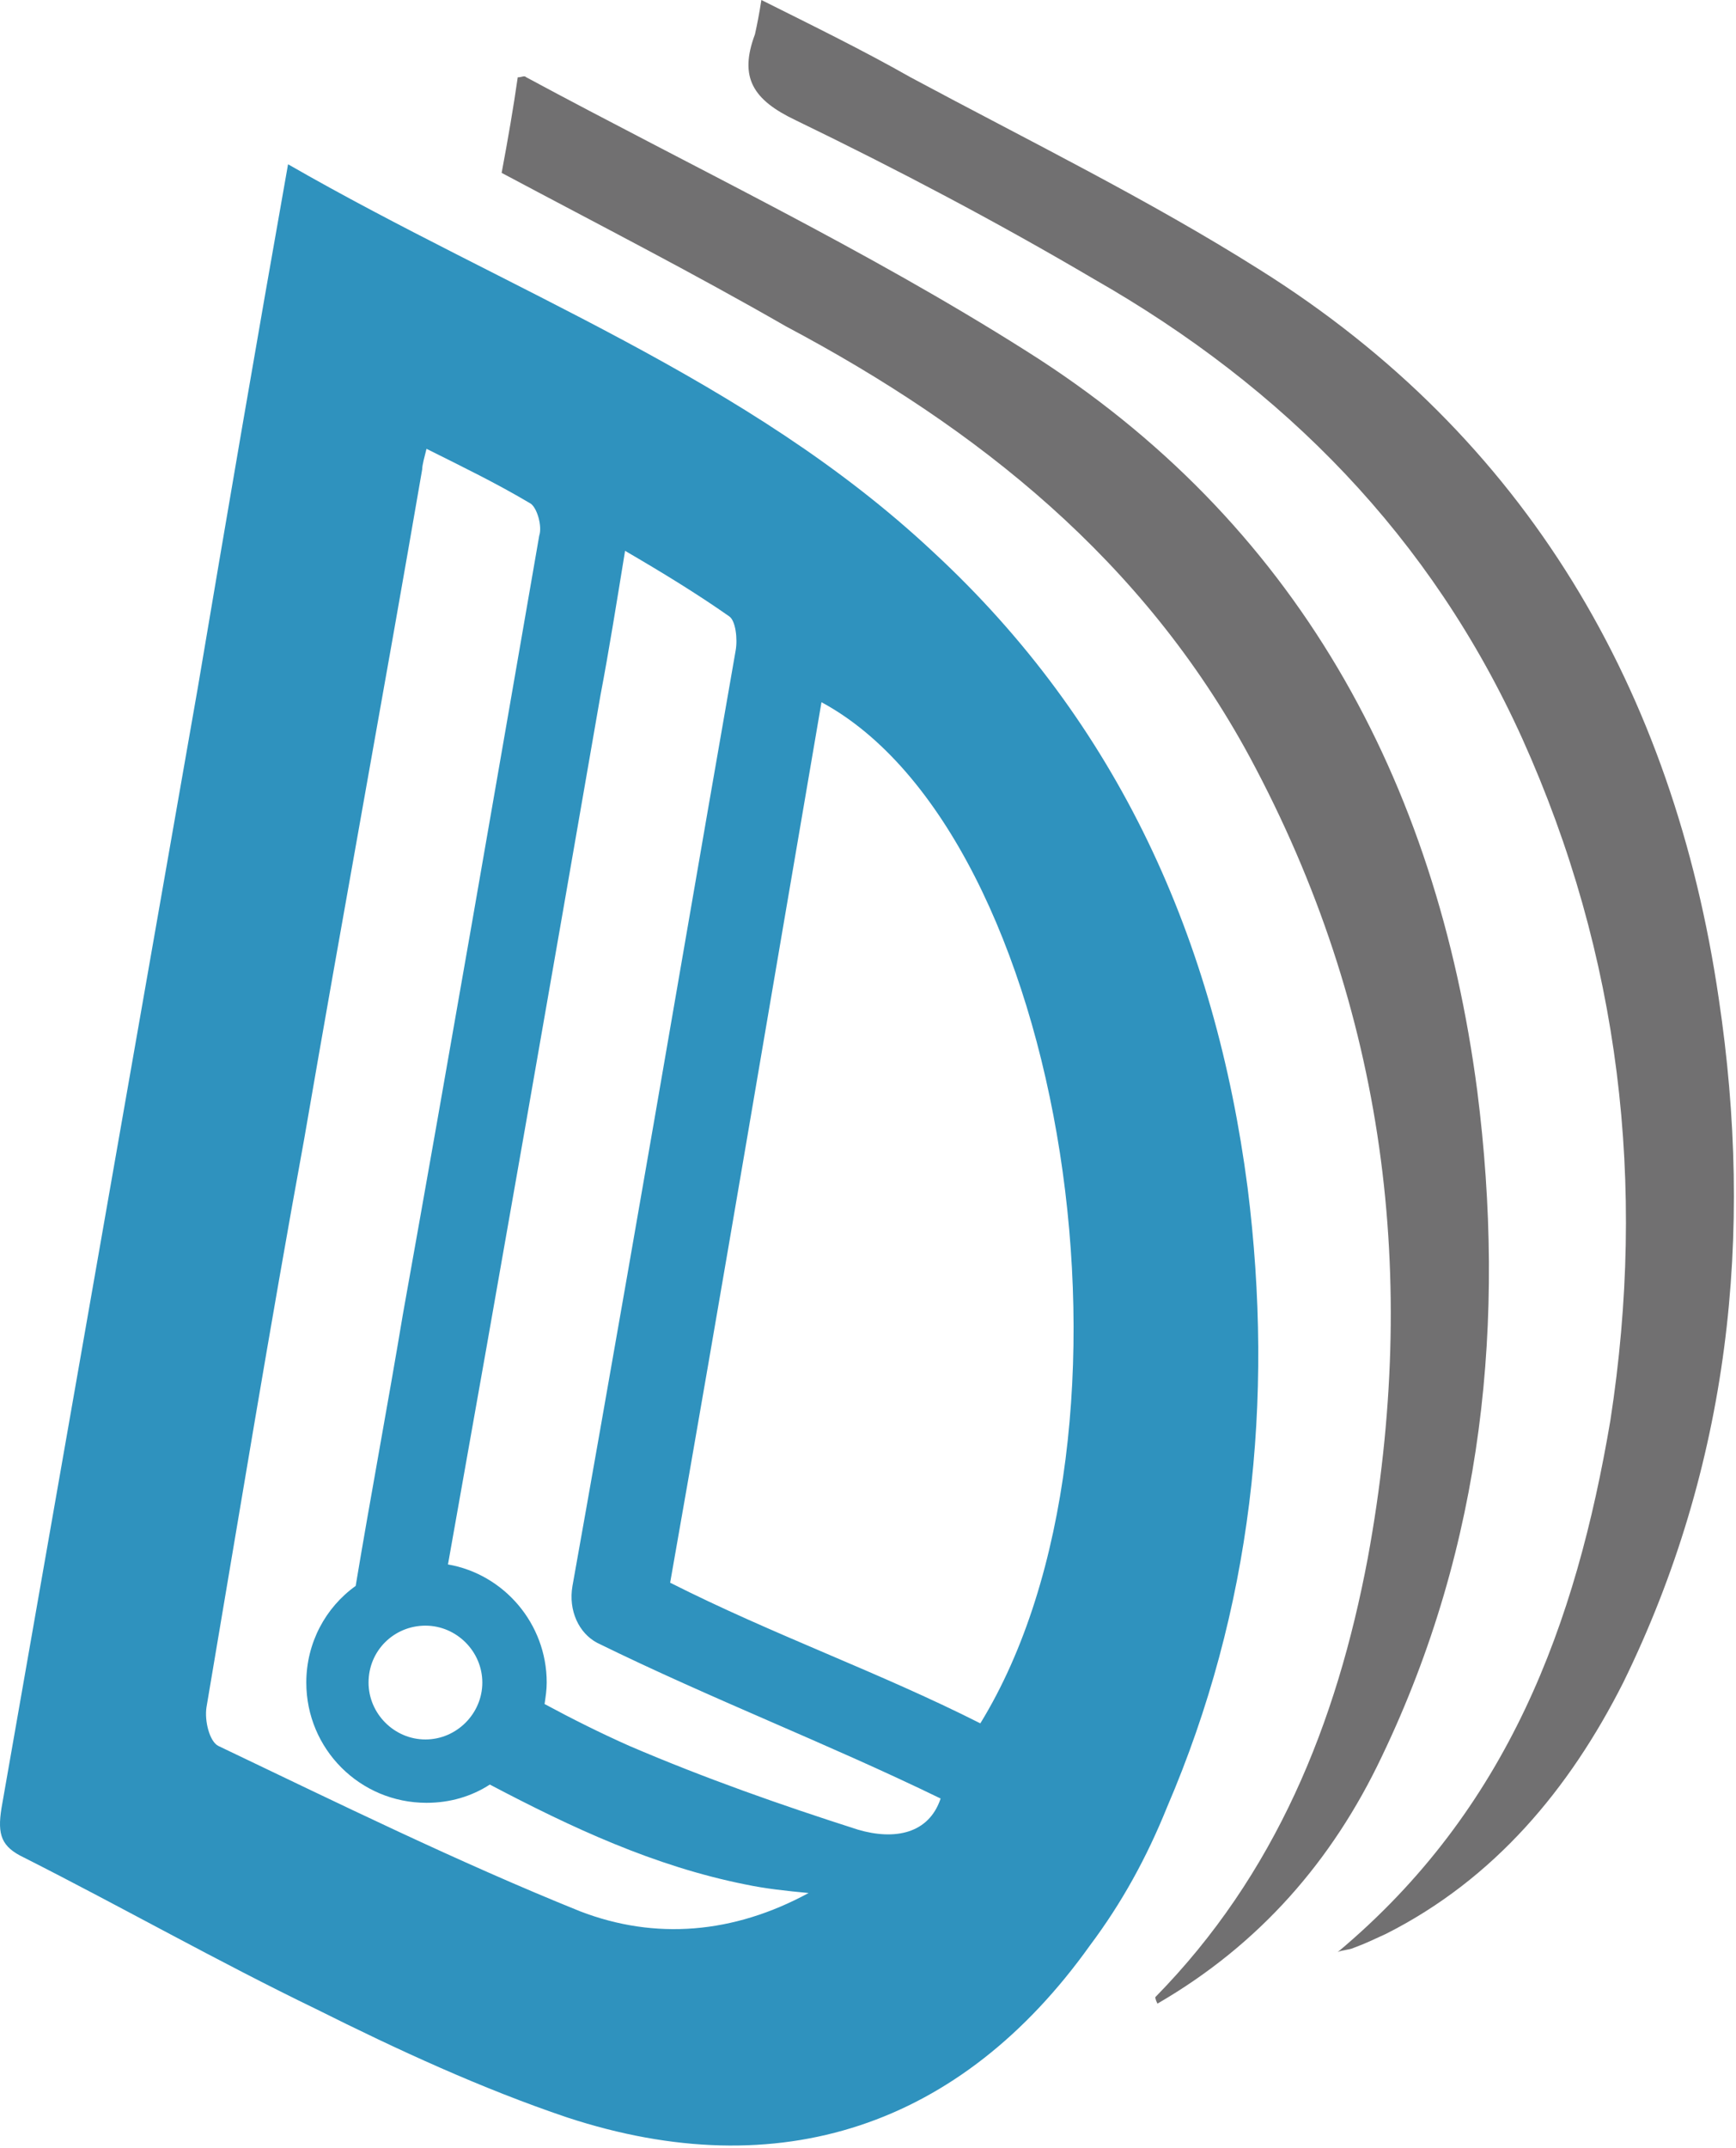
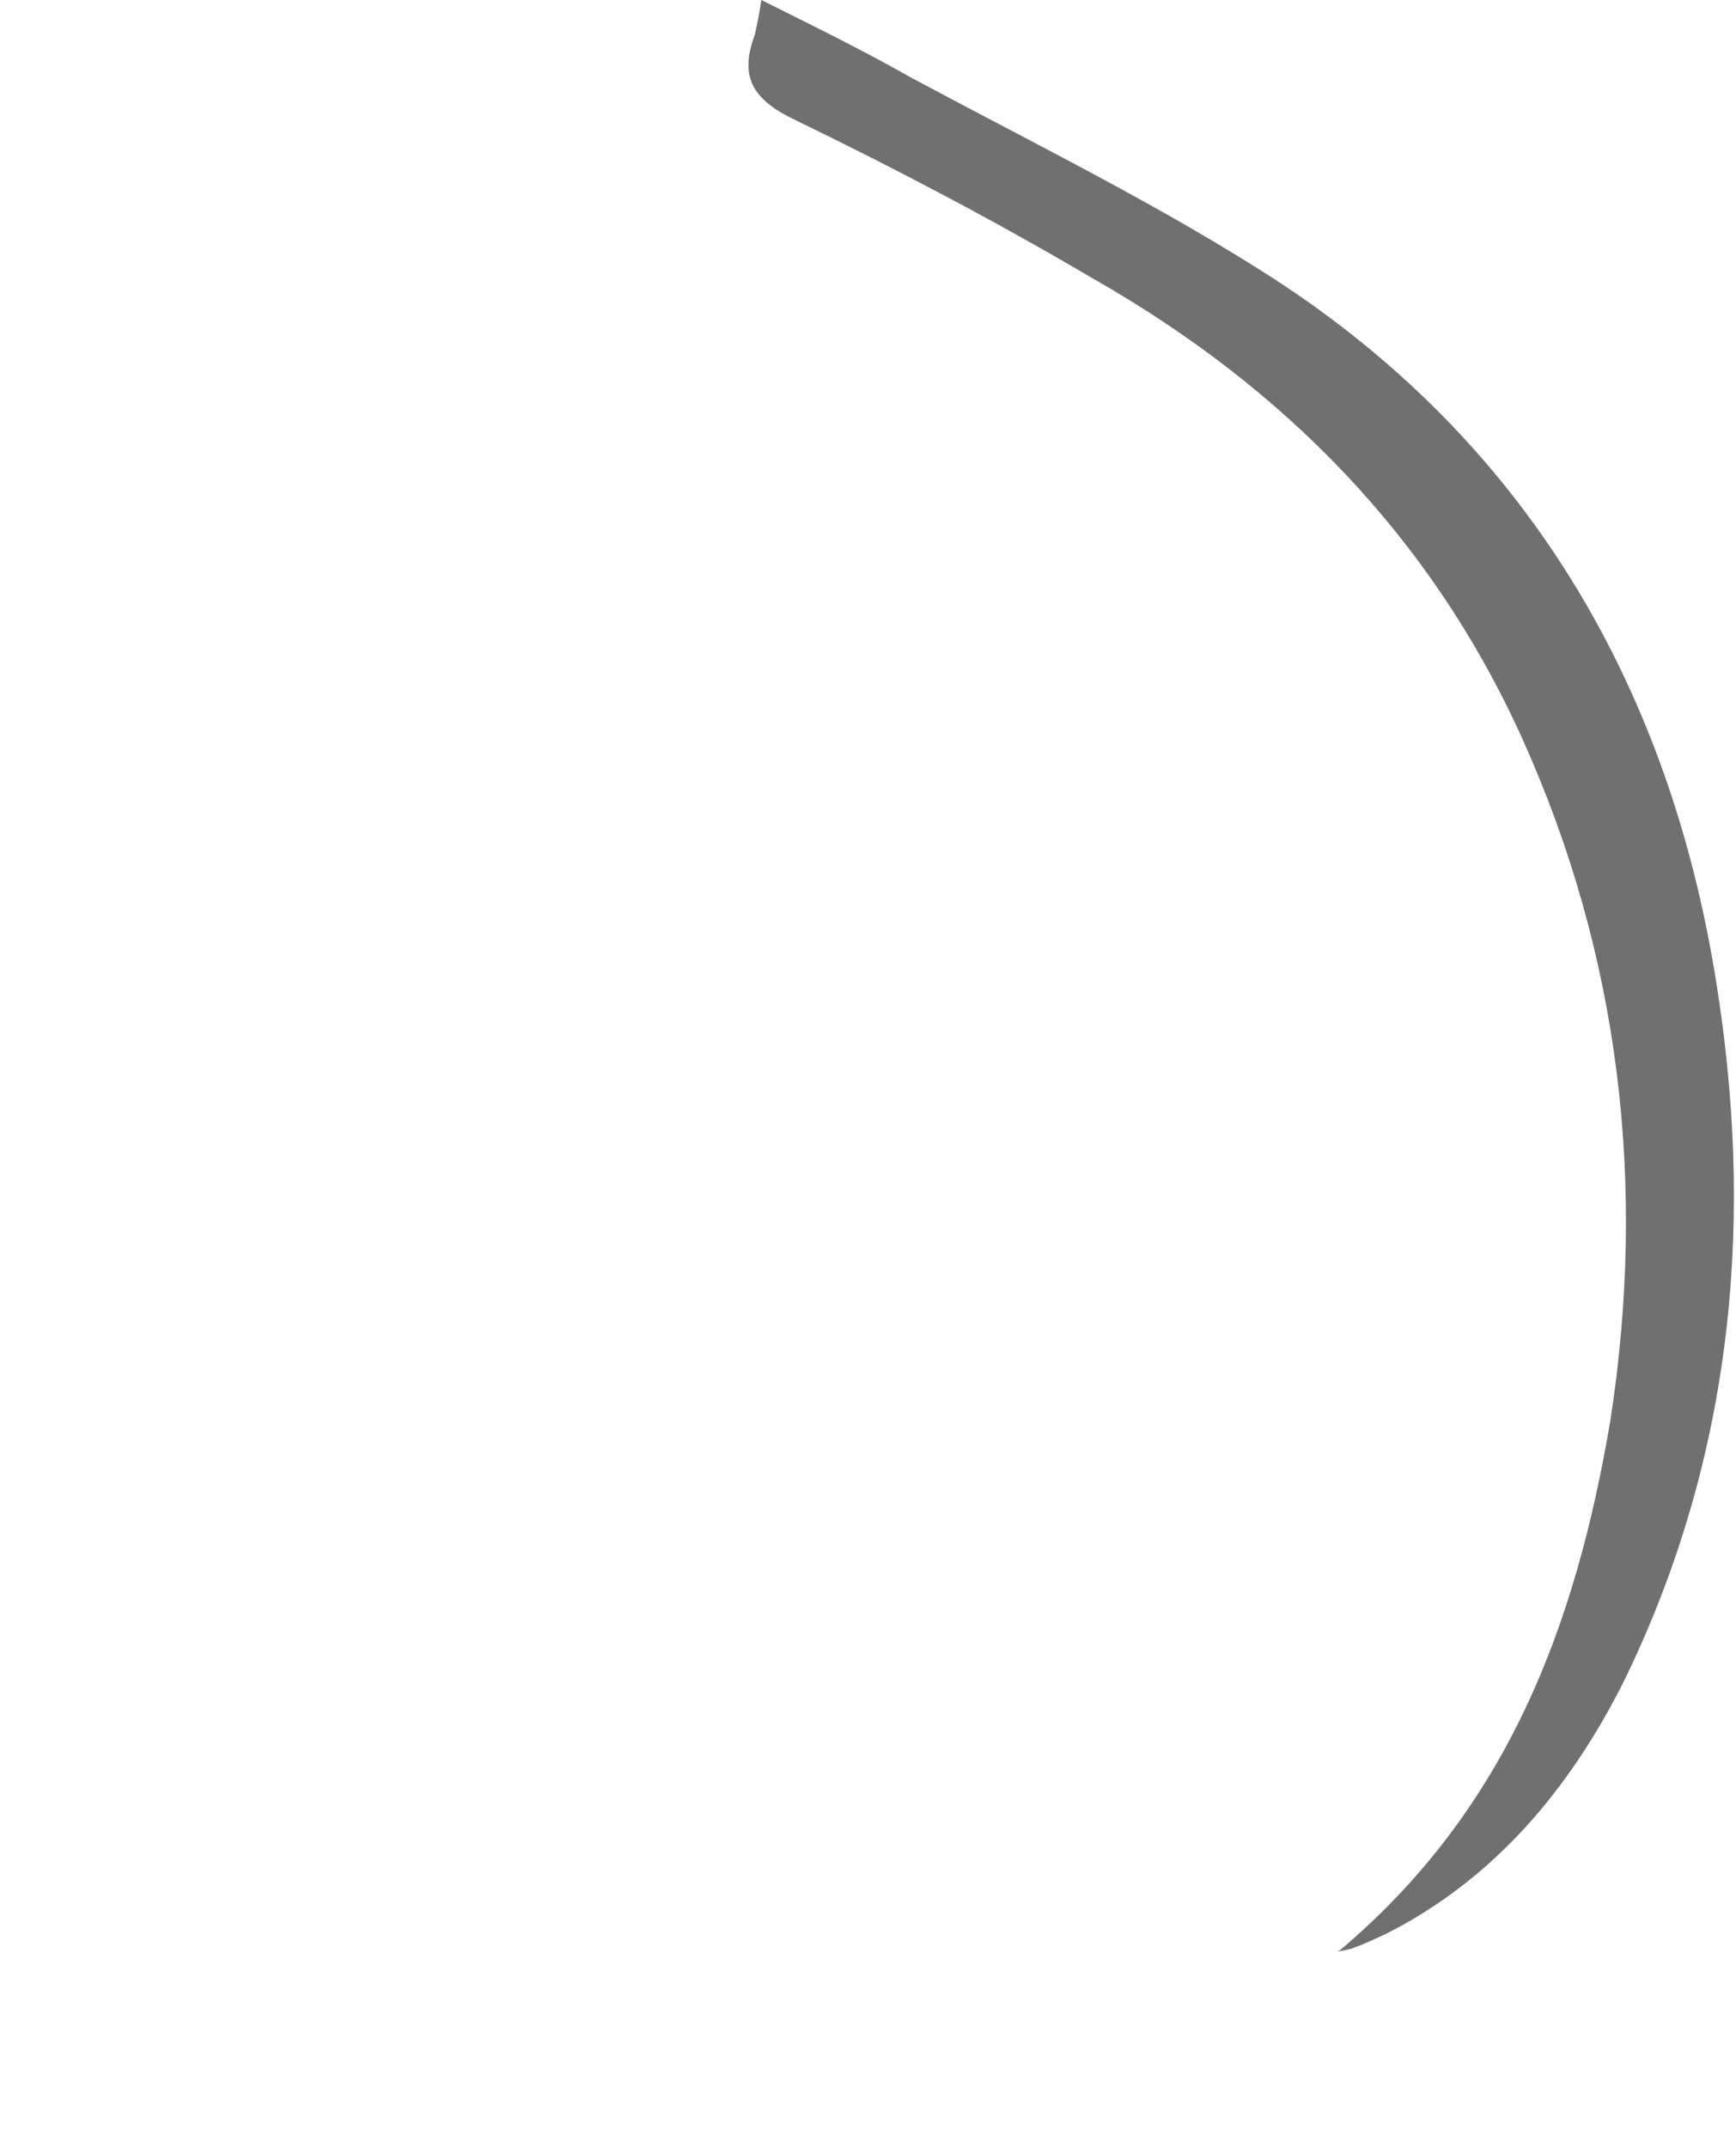
<svg xmlns="http://www.w3.org/2000/svg" width="266" height="329" viewBox="0 0 266 329" fill="none">
  <path d="M204.976 298.982C205.634 298.653 206.785 298.653 207.443 298.325C209.252 297.667 210.567 297.009 212.377 296.187C228.987 287.799 240.499 273.985 248.721 257.704C265.003 224.483 268.785 189.125 263.358 152.945C256.451 105.746 233.92 66.934 192.971 41.279C176.032 30.589 157.612 21.544 139.522 11.841C132.286 7.729 124.557 3.947 116.663 0C116.334 2.138 116.005 3.783 115.676 5.263C113.209 11.841 115.347 15.294 121.925 18.419C137.549 25.984 152.843 34.042 167.644 42.759C196.753 59.369 219.284 82.228 233.263 113.146C248.228 146.366 252.34 181.396 246.748 217.576C241.485 248.659 231.125 277.11 204.976 298.982Z" fill="#717071" />
-   <path d="M76.864 26.478C77.851 21.215 78.673 16.446 79.331 11.841C79.989 11.841 80.318 11.513 80.647 11.841C106.302 25.656 132.615 38.155 157.284 53.778C198.562 79.762 220.106 119.396 226.355 167.089C230.796 202.118 227.342 236.489 211.719 269.052C204.154 285.004 192.971 297.832 177.347 306.877C177.018 306.219 177.018 305.89 177.018 305.89C195.438 287.142 204.812 263.954 209.581 238.627C217.475 195.704 212.377 154.754 191.491 115.943C175.209 85.847 149.883 65.619 120.445 49.995C106.138 41.773 91.994 34.536 76.864 26.478Z" fill="#717071" />
-   <path d="M191.162 181.887C186.228 144.062 171.427 110.842 142.976 84.529C114.525 57.887 78.18 44.73 44.137 25.16C39.204 52.953 34.763 78.938 30.323 105.251C20.291 162.482 10.259 219.712 0.227 276.943C-0.43 281.055 0.227 282.864 3.681 284.508C18.647 292.073 33.448 300.461 48.413 307.697C60.912 313.946 73.74 319.867 86.896 324.307C119.459 334.997 147.252 325.623 166.987 297.994C171.92 291.416 175.703 284.508 178.827 276.779C191.819 246.519 195.273 214.614 191.162 181.887ZM88.87 292.731C70.121 285.166 51.702 276.121 33.448 267.405C32.132 266.747 31.31 263.622 31.639 261.485C36.572 232.376 41.342 203.267 46.604 174.487C52.525 140.115 58.774 106.237 64.694 71.866C64.694 71.208 65.023 70.057 65.352 68.741C70.944 71.537 76.042 74.004 81.305 77.129C82.291 77.786 83.114 80.582 82.62 82.062C75.713 121.861 68.806 161.824 61.734 201.293C59.432 215.108 56.8 229.087 54.498 242.901C49.893 246.19 46.933 251.617 46.933 257.702C46.933 267.898 55.156 276.121 65.352 276.121C68.97 276.121 72.259 275.134 75.055 273.325C87.554 279.904 100.217 285.824 114.196 288.62C117.321 289.278 120.445 289.607 123.899 289.936C112.387 296.185 100.382 297.172 88.87 292.731ZM65.188 248.986C69.957 248.986 73.904 252.933 73.904 257.702C73.904 262.471 69.957 266.418 65.188 266.418C60.419 266.418 56.472 262.471 56.472 257.702C56.472 252.768 60.419 248.986 65.188 248.986ZM131.464 280.233C119.623 276.45 107.947 272.339 96.435 267.405C91.994 265.431 87.718 263.294 83.442 260.991C83.607 259.84 83.771 258.853 83.771 257.702C83.771 248.657 77.193 241.092 68.641 239.612C76.535 195.373 84.265 151.134 91.994 106.566C93.31 99.659 94.461 92.423 95.777 84.365C101.697 87.818 106.795 90.943 111.729 94.397C112.716 95.054 113.045 97.85 112.716 99.659C107.124 131.564 101.697 163.468 96.106 195.373C93.31 211.325 90.514 227.278 87.718 242.901C87.061 246.683 88.705 250.137 91.501 251.617C109.262 260.333 126.53 266.912 144.127 275.463C142.318 280.89 137.055 281.877 131.464 280.233ZM150.212 263.951C134.589 256.057 118.636 250.466 102.684 242.408C110.578 197.675 118.307 151.627 125.872 107.553C163.368 127.781 177.676 219.219 150.212 263.951Z" fill="#2F92BE" />
</svg>